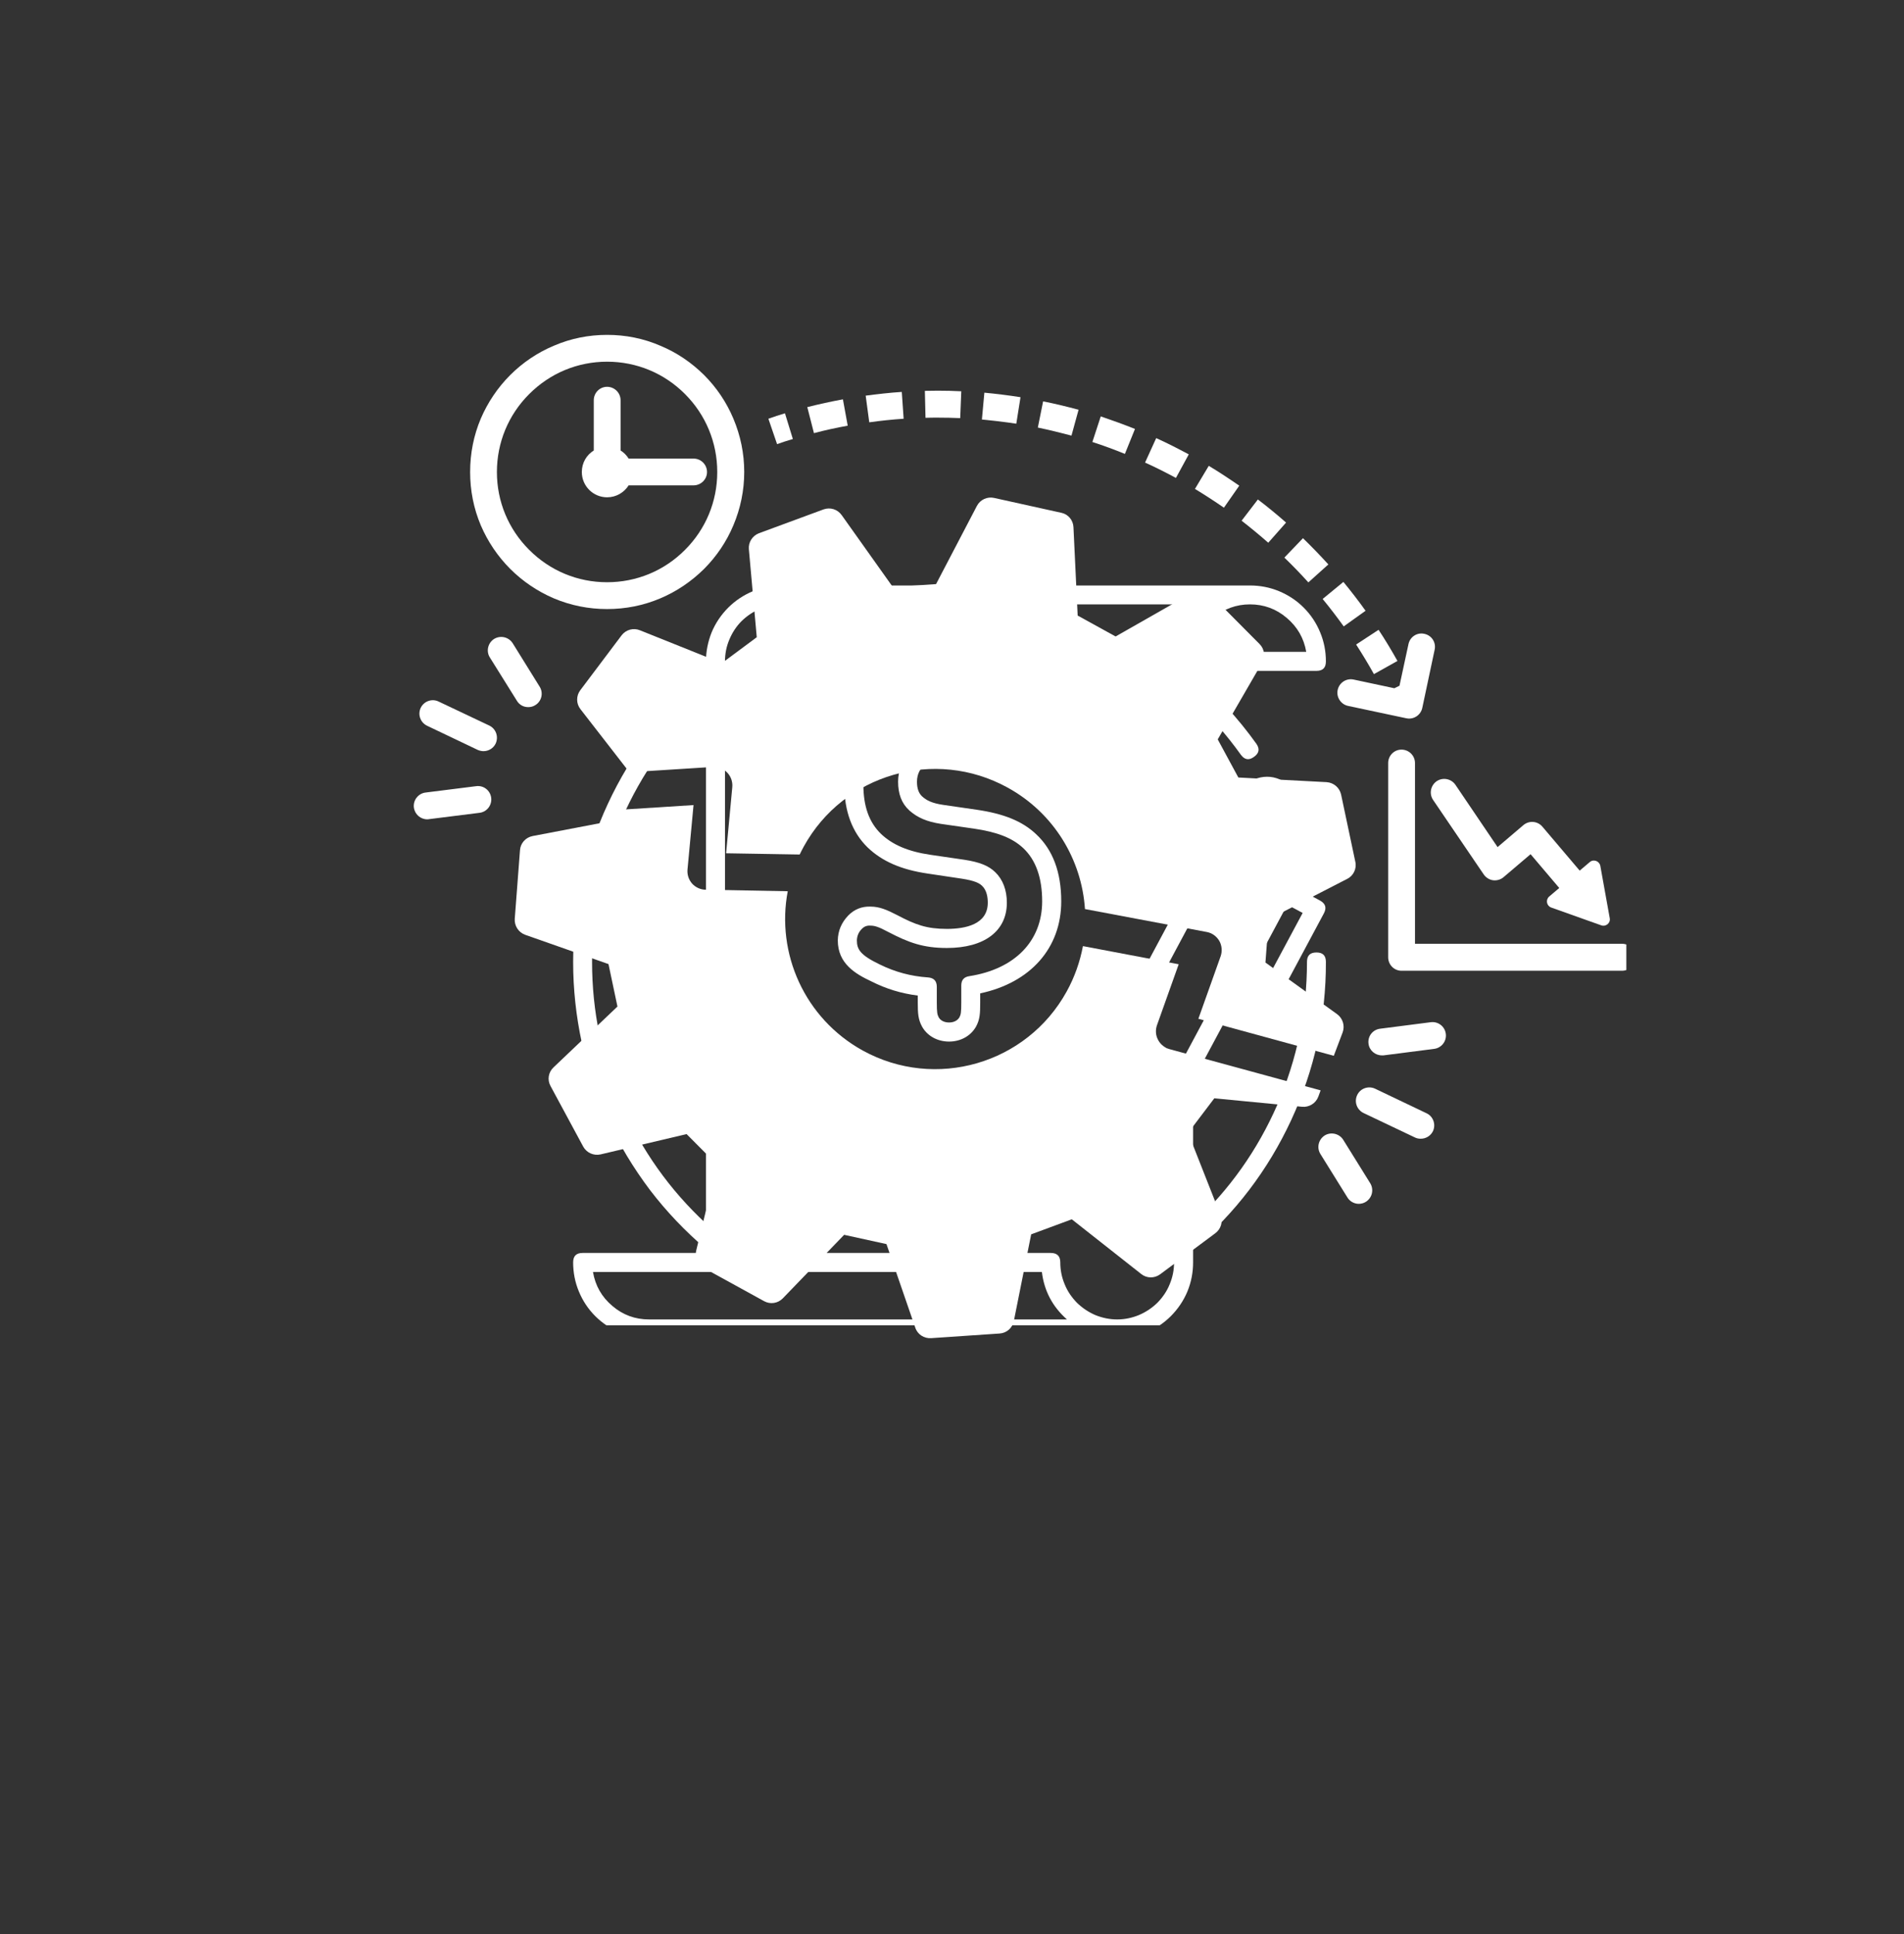
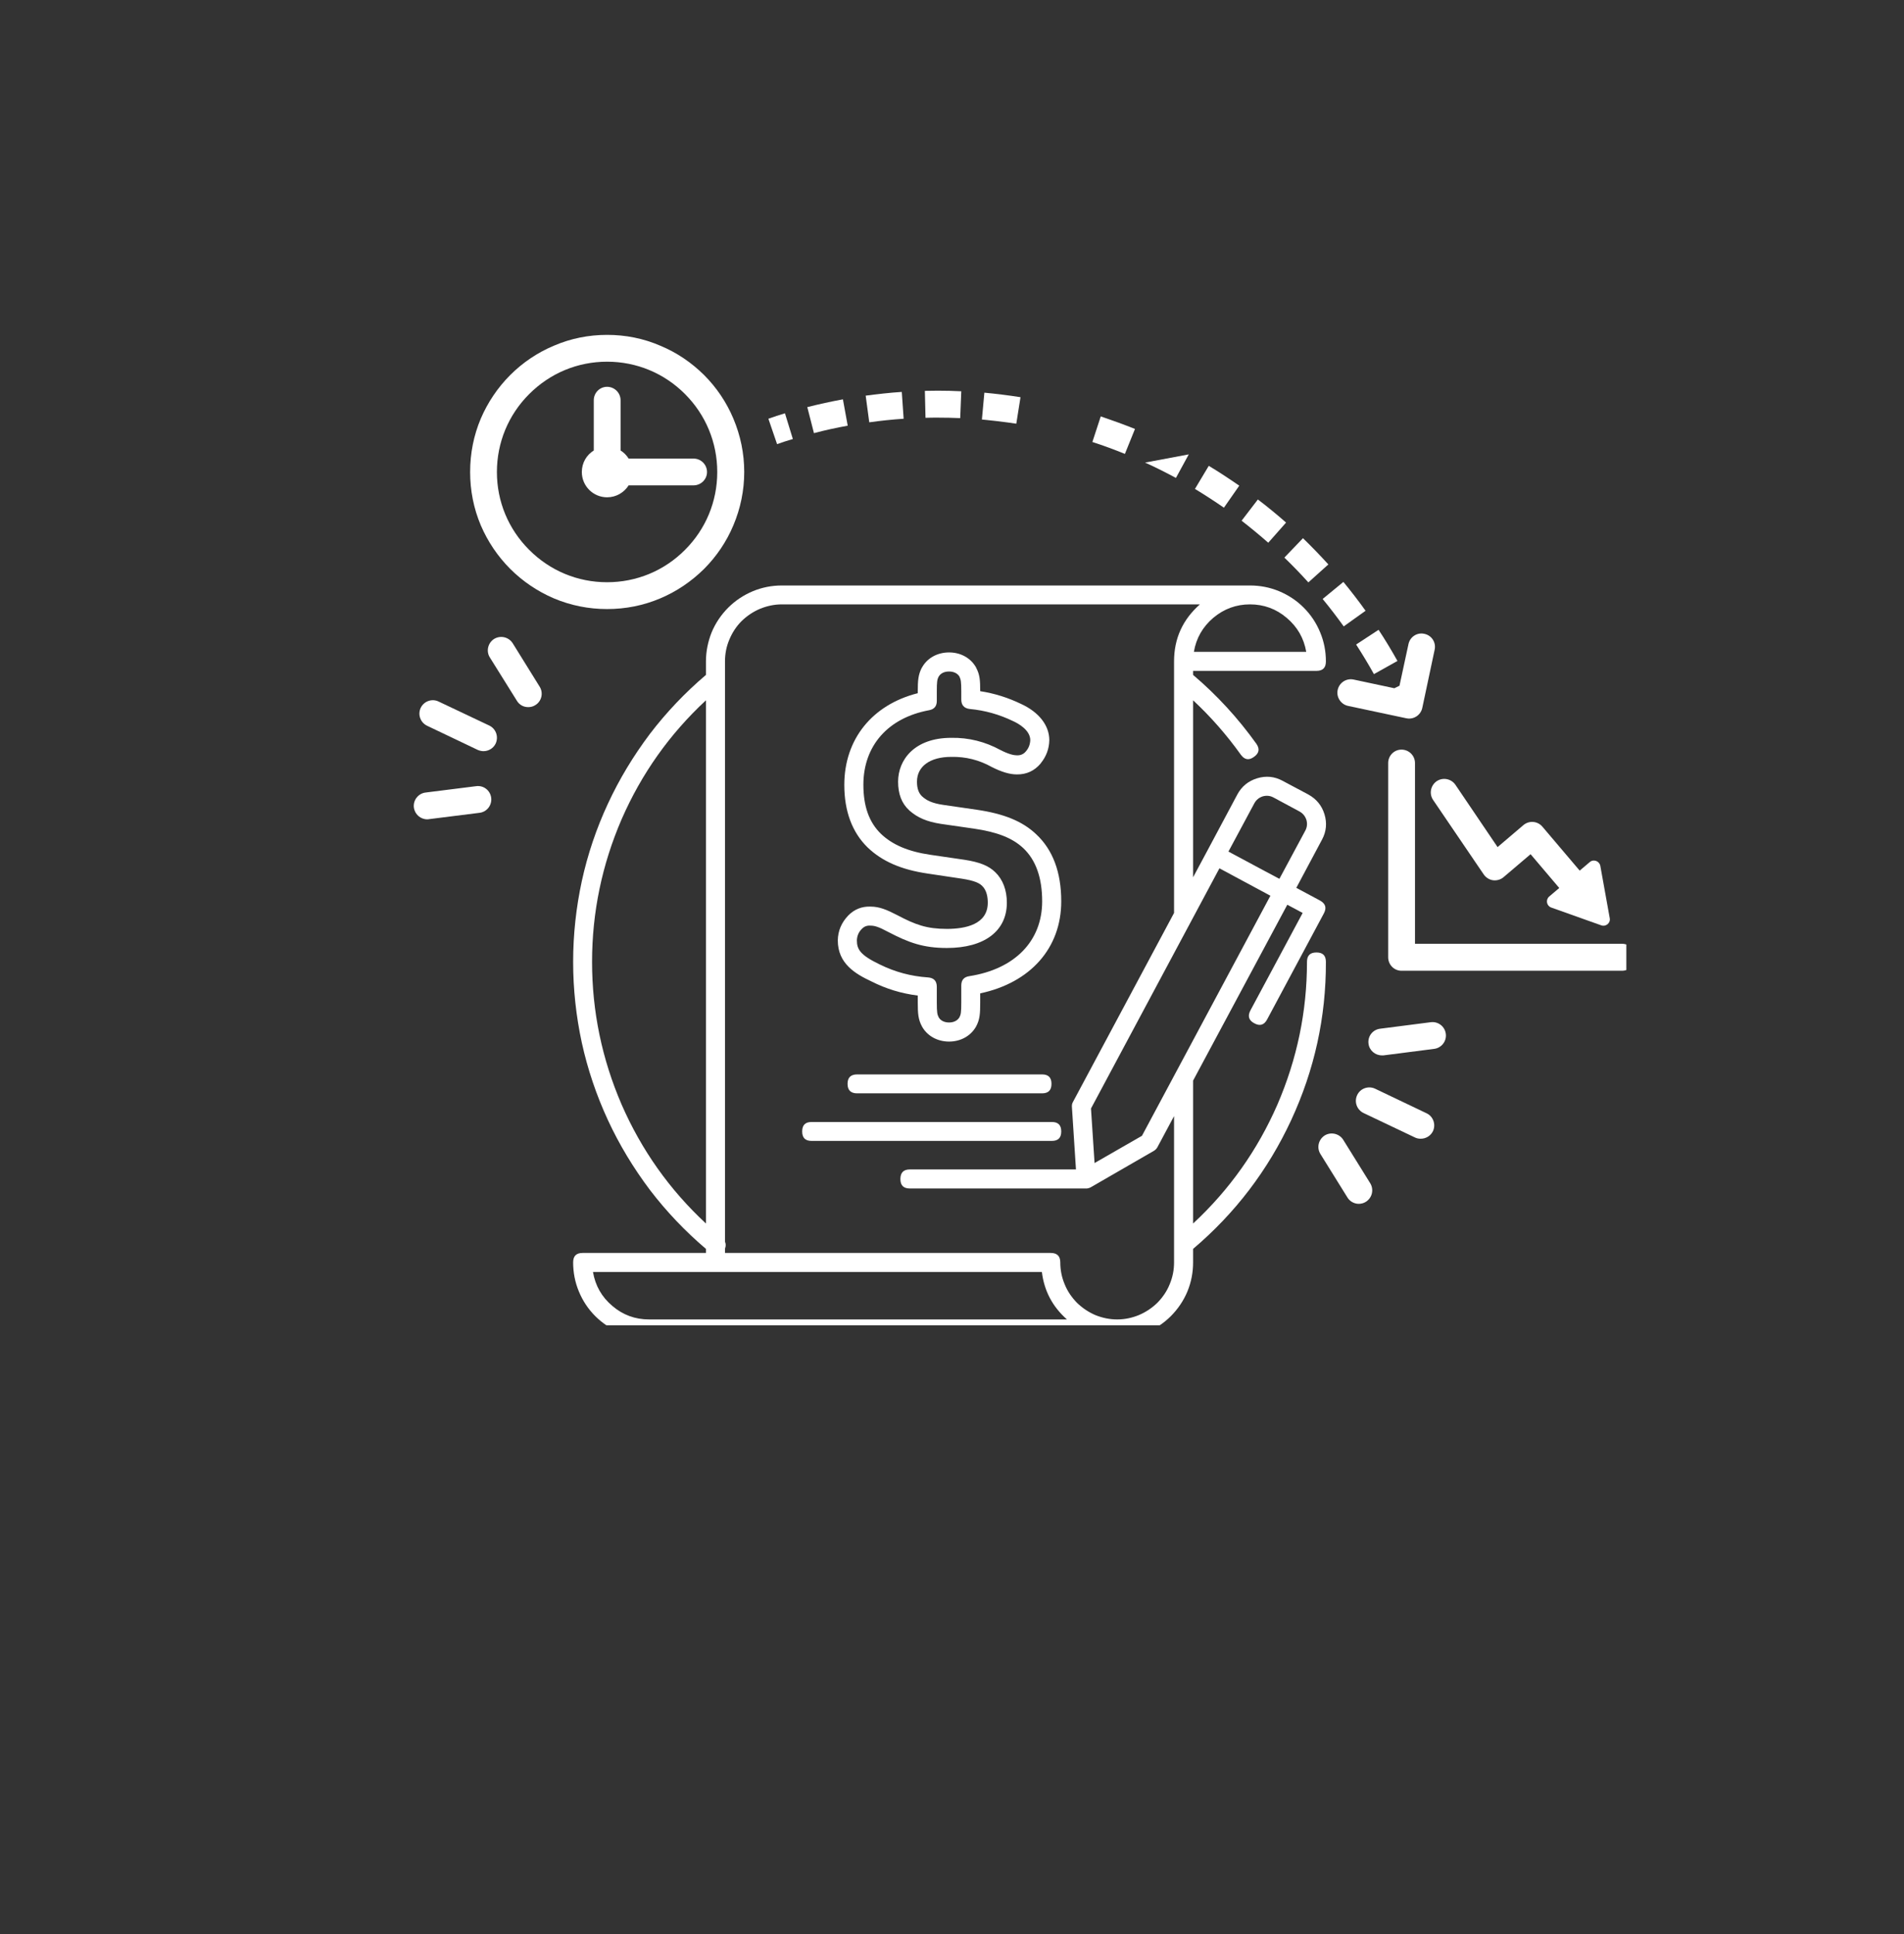
<svg xmlns="http://www.w3.org/2000/svg" width="64" zoomAndPan="magnify" viewBox="0 0 48 48.75" height="65" preserveAspectRatio="xMidYMid meet" version="1.2">
  <rect x="0" y="0" width="48" height="48.75" fill="#333333" stroke="none" />
  <defs>
    <clipPath id="24e5cb5b97">
      <path d="M 14.449 14.75 L 33.848 14.75 L 33.848 33.406 L 14.449 33.406 Z M 14.449 14.75 " />
    </clipPath>
    <clipPath id="54fa52b3c3">
-       <path d="M 12 20 L 34 20 L 34 33.812 L 12 33.812 Z M 12 20 " />
-     </clipPath>
+       </clipPath>
    <clipPath id="16faddd6af">
      <path d="M 10.406 17 L 13 17 L 13 19 L 10.406 19 Z M 10.406 17 " />
    </clipPath>
    <clipPath id="69c9dc8b6e">
      <path d="M 10.406 19 L 13 19 L 13 21 L 10.406 21 Z M 10.406 19 " />
    </clipPath>
    <clipPath id="d6c6004753">
      <path d="M 11 8.441 L 19 8.441 L 19 16 L 11 16 Z M 11 8.441 " />
    </clipPath>
    <clipPath id="994ca8d390">
      <path d="M 34 18 L 41 18 L 41 25 L 34 25 Z M 34 18 " />
    </clipPath>
  </defs>
  <g id="85d09a65ef">
    <g clip-rule="nonzero" clip-path="url(#24e5cb5b97)">
      <path style=" stroke:none;fill-rule:nonzero;fill:#ffffff;fill-opacity:1;" d="M 33.188 24.008 C 33.027 24.008 32.949 24.086 32.949 24.246 C 32.949 25.496 32.699 26.695 32.203 27.844 C 31.703 28.988 30.996 29.988 30.078 30.84 L 30.078 27.238 L 32.453 22.805 L 32.84 23.012 L 31.523 25.469 C 31.449 25.609 31.48 25.719 31.621 25.793 C 31.762 25.871 31.871 25.836 31.945 25.695 L 33.375 23.023 C 33.449 22.883 33.418 22.777 33.277 22.699 L 32.68 22.379 L 33.328 21.164 C 33.438 20.961 33.457 20.746 33.391 20.527 C 33.324 20.305 33.188 20.141 32.984 20.027 L 32.332 19.68 C 32.129 19.57 31.914 19.551 31.695 19.617 C 31.473 19.684 31.305 19.82 31.195 20.023 L 30.434 21.449 L 30.078 22.113 L 30.078 17.652 C 30.527 18.07 30.926 18.527 31.281 19.023 C 31.375 19.152 31.484 19.172 31.613 19.078 C 31.746 18.984 31.762 18.875 31.672 18.746 C 31.211 18.102 30.68 17.523 30.078 17.012 L 30.078 16.91 L 33.188 16.91 C 33.348 16.91 33.426 16.832 33.426 16.672 C 33.426 16.418 33.379 16.172 33.281 15.938 C 33.184 15.703 33.047 15.496 32.867 15.316 C 32.688 15.137 32.48 15 32.246 14.902 C 32.012 14.805 31.766 14.758 31.512 14.758 L 19.711 14.758 C 19.457 14.758 19.215 14.805 18.98 14.902 C 18.746 15 18.539 15.137 18.359 15.316 C 18.18 15.496 18.039 15.703 17.941 15.938 C 17.848 16.172 17.797 16.418 17.797 16.672 L 17.797 17.012 C 17.273 17.457 16.801 17.953 16.383 18.5 C 15.969 19.051 15.613 19.637 15.324 20.262 C 15.035 20.883 14.816 21.531 14.668 22.207 C 14.523 22.879 14.449 23.559 14.449 24.246 C 14.449 24.934 14.523 25.613 14.668 26.285 C 14.816 26.957 15.035 27.605 15.324 28.23 C 15.613 28.855 15.969 29.441 16.383 29.992 C 16.801 30.539 17.273 31.035 17.797 31.48 L 17.797 31.582 L 14.688 31.582 C 14.527 31.582 14.449 31.66 14.449 31.82 C 14.449 32.074 14.496 32.32 14.594 32.555 C 14.691 32.789 14.828 32.996 15.008 33.176 C 15.188 33.355 15.395 33.492 15.629 33.59 C 15.863 33.688 16.109 33.734 16.363 33.734 L 28.164 33.734 C 28.418 33.734 28.66 33.688 28.895 33.59 C 29.129 33.492 29.336 33.355 29.516 33.176 C 29.695 32.996 29.836 32.789 29.934 32.555 C 30.031 32.32 30.078 32.074 30.078 31.82 L 30.078 31.48 C 31.141 30.578 31.965 29.496 32.551 28.234 C 33.137 26.969 33.43 25.641 33.426 24.246 C 33.426 24.086 33.348 24.008 33.188 24.008 Z M 28.789 28.629 L 27.594 29.316 L 27.504 27.941 L 30.742 21.887 L 32.027 22.578 Z M 31.621 20.25 C 31.668 20.164 31.738 20.105 31.832 20.074 C 31.926 20.047 32.02 20.055 32.105 20.102 L 32.758 20.453 C 32.844 20.5 32.902 20.57 32.934 20.664 C 32.961 20.758 32.953 20.852 32.906 20.938 L 32.254 22.152 L 31.887 21.957 L 30.969 21.465 Z M 32.93 16.43 L 30.098 16.43 C 30.156 16.086 30.32 15.801 30.586 15.574 C 30.855 15.348 31.164 15.234 31.512 15.234 C 31.863 15.234 32.172 15.348 32.438 15.574 C 32.707 15.801 32.871 16.086 32.93 16.43 Z M 14.926 24.246 C 14.926 22.996 15.176 21.797 15.672 20.648 C 16.172 19.504 16.879 18.504 17.797 17.652 L 17.797 30.84 C 16.879 29.988 16.172 28.988 15.672 27.844 C 15.176 26.695 14.926 25.496 14.926 24.246 Z M 16.363 33.258 C 16.012 33.258 15.703 33.145 15.438 32.918 C 15.168 32.691 15.008 32.406 14.949 32.062 L 26.266 32.062 C 26.324 32.539 26.535 32.938 26.898 33.258 Z M 28.164 33.258 C 27.973 33.258 27.789 33.219 27.613 33.148 C 27.441 33.074 27.285 32.969 27.148 32.836 C 27.016 32.699 26.91 32.547 26.84 32.371 C 26.766 32.195 26.73 32.012 26.73 31.82 C 26.73 31.66 26.648 31.582 26.488 31.582 L 18.277 31.582 L 18.277 31.473 C 18.301 31.414 18.301 31.355 18.277 31.297 L 18.277 16.672 C 18.277 16.48 18.312 16.297 18.387 16.121 C 18.461 15.945 18.562 15.789 18.695 15.656 C 18.832 15.523 18.988 15.418 19.164 15.344 C 19.34 15.273 19.52 15.234 19.711 15.234 L 30.25 15.234 C 29.816 15.617 29.598 16.094 29.598 16.672 L 29.598 23.004 C 29.598 23.008 29.598 23.008 29.598 23.012 L 27.051 27.773 C 27.027 27.812 27.02 27.855 27.023 27.902 L 27.125 29.477 L 22.938 29.477 C 22.777 29.477 22.699 29.559 22.699 29.719 C 22.699 29.879 22.777 29.957 22.938 29.957 L 27.379 29.957 C 27.391 29.957 27.398 29.957 27.41 29.957 C 27.41 29.957 27.414 29.953 27.414 29.953 C 27.422 29.953 27.43 29.953 27.438 29.949 C 27.441 29.949 27.441 29.949 27.445 29.949 C 27.453 29.945 27.461 29.941 27.469 29.941 L 27.473 29.938 C 27.48 29.938 27.488 29.93 27.496 29.926 C 27.5 29.926 27.5 29.926 27.5 29.926 L 29.09 29.008 C 29.129 28.984 29.16 28.953 29.18 28.914 L 29.598 28.133 L 29.598 31.82 C 29.598 32.012 29.562 32.195 29.488 32.371 C 29.418 32.547 29.312 32.699 29.18 32.836 C 29.043 32.969 28.887 33.074 28.711 33.148 C 28.539 33.219 28.355 33.258 28.164 33.258 Z M 28.164 33.258 " />
    </g>
    <path style=" stroke:none;fill-rule:nonzero;fill:#ffffff;fill-opacity:1;" d="M 20.461 28.758 L 26.516 28.758 C 26.676 28.758 26.754 28.68 26.754 28.52 C 26.754 28.359 26.676 28.281 26.516 28.281 L 20.461 28.281 C 20.301 28.281 20.223 28.359 20.223 28.52 C 20.223 28.68 20.301 28.758 20.461 28.758 Z M 20.461 28.758 " />
-     <path style=" stroke:none;fill-rule:nonzero;fill:#ffffff;fill-opacity:1;" d="M 21.918 29.477 L 20.461 29.477 C 20.301 29.477 20.223 29.559 20.223 29.719 C 20.223 29.879 20.301 29.957 20.461 29.957 L 21.918 29.957 C 22.078 29.957 22.16 29.879 22.16 29.719 C 22.16 29.559 22.078 29.477 21.918 29.477 Z M 21.918 29.477 " />
    <path style=" stroke:none;fill-rule:nonzero;fill:#ffffff;fill-opacity:1;" d="M 21.609 27.082 C 21.449 27.082 21.367 27.16 21.367 27.32 C 21.367 27.48 21.449 27.559 21.609 27.559 L 26.27 27.559 C 26.43 27.559 26.508 27.48 26.508 27.32 C 26.508 27.16 26.43 27.082 26.27 27.082 Z M 21.609 27.082 " />
    <path style=" stroke:none;fill-rule:nonzero;fill:#ffffff;fill-opacity:1;" d="M 23.871 23.414 C 23.363 23.414 23.078 23.309 22.625 23.07 C 22.355 22.93 22.168 22.852 21.945 22.852 C 21.723 22.844 21.535 22.922 21.383 23.078 C 21.215 23.254 21.125 23.461 21.121 23.703 C 21.121 24.289 21.562 24.547 21.969 24.738 C 22.34 24.926 22.727 25.043 23.137 25.094 L 23.137 25.27 C 23.137 25.547 23.148 25.695 23.242 25.871 C 23.371 26.109 23.629 26.254 23.926 26.254 C 24.223 26.254 24.477 26.109 24.609 25.871 C 24.703 25.695 24.711 25.547 24.711 25.27 L 24.711 25.039 C 25.977 24.77 26.754 23.898 26.754 22.719 C 26.754 21.988 26.543 21.422 26.125 21.031 C 25.781 20.703 25.316 20.512 24.621 20.41 L 23.785 20.289 C 23.488 20.246 23.355 20.172 23.246 20.074 C 23.16 19.992 23.117 19.875 23.117 19.703 C 23.117 19.316 23.449 19.078 23.98 19.078 C 24.344 19.07 24.684 19.156 25 19.332 C 25.246 19.457 25.453 19.52 25.633 19.52 C 25.875 19.523 26.074 19.434 26.234 19.246 C 26.234 19.246 26.238 19.242 26.238 19.238 C 26.375 19.07 26.449 18.875 26.453 18.656 C 26.453 18.285 26.191 17.949 25.738 17.742 C 25.414 17.586 25.07 17.477 24.711 17.422 C 24.711 17.152 24.703 17.008 24.609 16.832 C 24.609 16.832 24.609 16.828 24.609 16.828 C 24.477 16.59 24.223 16.445 23.926 16.445 C 23.629 16.445 23.371 16.59 23.242 16.828 C 23.242 16.828 23.242 16.832 23.238 16.832 C 23.148 17.008 23.137 17.156 23.137 17.43 L 23.137 17.473 C 21.992 17.762 21.285 18.629 21.285 19.785 C 21.285 20.449 21.484 20.98 21.871 21.359 C 22.238 21.711 22.719 21.922 23.391 22.02 L 24.246 22.148 C 24.582 22.199 24.695 22.266 24.758 22.328 C 24.879 22.441 24.902 22.625 24.902 22.754 C 24.902 23.301 24.34 23.414 23.871 23.414 Z M 25.09 21.984 C 24.922 21.82 24.691 21.73 24.316 21.672 L 23.461 21.547 C 22.895 21.465 22.496 21.293 22.207 21.016 C 21.91 20.727 21.766 20.324 21.766 19.781 C 21.766 18.797 22.387 18.094 23.422 17.902 C 23.551 17.879 23.617 17.801 23.617 17.668 L 23.617 17.43 C 23.617 17.184 23.625 17.129 23.664 17.055 C 23.711 16.973 23.805 16.926 23.926 16.926 C 24.043 16.926 24.141 16.973 24.188 17.055 C 24.223 17.129 24.234 17.184 24.234 17.43 L 24.234 17.633 C 24.234 17.773 24.305 17.855 24.449 17.871 C 24.828 17.906 25.191 18.008 25.539 18.176 C 25.668 18.234 25.973 18.402 25.973 18.656 C 25.969 18.762 25.934 18.855 25.867 18.934 C 25.809 19.008 25.73 19.043 25.633 19.039 C 25.566 19.039 25.438 19.016 25.223 18.906 C 24.836 18.695 24.422 18.59 23.98 18.598 C 23.055 18.598 22.641 19.152 22.641 19.703 C 22.641 20.012 22.73 20.25 22.922 20.426 L 22.926 20.43 C 23.129 20.609 23.363 20.711 23.715 20.766 L 24.555 20.887 C 25.145 20.973 25.527 21.125 25.797 21.379 C 26.113 21.676 26.273 22.125 26.273 22.719 C 26.273 23.719 25.586 24.426 24.438 24.605 C 24.301 24.625 24.234 24.703 24.234 24.84 L 24.234 25.27 C 24.234 25.52 24.223 25.574 24.188 25.641 C 24.141 25.723 24.047 25.773 23.926 25.773 C 23.805 25.773 23.707 25.723 23.664 25.641 C 23.629 25.574 23.617 25.52 23.617 25.27 L 23.617 24.875 C 23.617 24.727 23.543 24.648 23.395 24.637 C 22.969 24.609 22.562 24.5 22.176 24.309 C 21.688 24.074 21.602 23.93 21.602 23.703 C 21.605 23.594 21.645 23.496 21.723 23.418 C 21.781 23.355 21.855 23.324 21.945 23.332 C 22.043 23.332 22.141 23.355 22.402 23.496 C 22.906 23.758 23.27 23.895 23.871 23.895 C 24.816 23.895 25.383 23.469 25.383 22.754 C 25.383 22.434 25.281 22.168 25.09 21.984 Z M 25.09 21.984 " />
-     <path style=" stroke:none;fill-rule:nonzero;fill:#ffffff;fill-opacity:1;" d="M 19.078 16.062 L 18.199 16.715 L 16.133 15.887 C 15.969 15.82 15.781 15.871 15.672 16.012 L 14.629 17.398 C 14.523 17.539 14.523 17.734 14.633 17.875 L 15.867 19.465 L 17.969 19.332 C 18.105 19.324 18.238 19.375 18.332 19.473 C 18.426 19.57 18.473 19.703 18.461 19.84 L 18.305 21.508 L 20.16 21.539 C 20.191 21.473 20.227 21.406 20.262 21.34 C 21.27 19.508 23.57 18.844 25.402 19.852 C 26.574 20.496 27.27 21.672 27.352 22.914 L 30.422 23.492 C 30.555 23.516 30.668 23.598 30.738 23.715 C 30.805 23.832 30.816 23.977 30.773 24.102 L 30.211 25.68 L 33.625 26.613 L 33.848 26.023 C 33.91 25.855 33.852 25.668 33.707 25.562 L 31.902 24.262 L 31.984 23.172 L 33.965 22.152 C 34.121 22.074 34.207 21.895 34.168 21.723 L 33.809 20.027 C 33.77 19.852 33.621 19.727 33.445 19.715 L 31.219 19.598 L 30.699 18.637 L 31.816 16.707 C 31.906 16.555 31.879 16.359 31.754 16.234 L 30.531 15.004 C 30.406 14.879 30.215 14.852 30.059 14.941 L 28.125 16.043 L 27.168 15.516 L 27.062 13.289 C 27.055 13.113 26.93 12.961 26.758 12.926 L 25.062 12.551 C 24.891 12.512 24.711 12.594 24.629 12.75 L 23.598 14.723 L 22.508 14.797 L 21.219 12.984 C 21.113 12.836 20.93 12.781 20.762 12.84 L 19.133 13.441 C 18.969 13.504 18.863 13.668 18.879 13.844 Z M 19.078 16.062 " />
    <g clip-rule="nonzero" clip-path="url(#54fa52b3c3)">
      <path style=" stroke:none;fill-rule:nonzero;fill:#ffffff;fill-opacity:1;" d="M 29.484 26.445 C 29.457 26.438 29.43 26.426 29.406 26.418 C 29.316 26.371 29.242 26.301 29.195 26.211 C 29.133 26.098 29.125 25.961 29.168 25.84 L 29.715 24.305 L 27.301 23.848 C 27.227 24.238 27.094 24.625 26.891 24.992 C 25.883 26.82 23.582 27.488 21.75 26.48 C 20.281 25.668 19.562 24.027 19.859 22.465 L 17.789 22.426 C 17.66 22.426 17.535 22.367 17.449 22.273 C 17.363 22.176 17.32 22.047 17.332 21.918 L 17.484 20.293 L 15.707 20.406 L 15.613 20.656 L 13.426 21.074 C 13.25 21.109 13.121 21.254 13.109 21.43 L 12.977 23.16 C 12.965 23.336 13.07 23.5 13.238 23.562 L 15.34 24.301 L 15.566 25.371 L 13.953 26.906 C 13.824 27.027 13.793 27.219 13.879 27.375 L 14.703 28.902 C 14.789 29.059 14.969 29.137 15.141 29.098 L 17.309 28.586 L 18.078 29.359 L 17.551 31.523 C 17.508 31.695 17.586 31.875 17.742 31.961 L 19.262 32.797 C 19.418 32.883 19.609 32.855 19.734 32.727 L 21.281 31.125 L 22.348 31.359 L 23.074 33.465 C 23.129 33.633 23.293 33.742 23.473 33.73 L 25.199 33.613 C 25.379 33.602 25.523 33.473 25.559 33.297 L 25.996 31.113 L 27.02 30.734 L 28.77 32.113 C 28.906 32.223 29.102 32.227 29.246 32.121 L 30.637 31.086 C 30.781 30.98 30.836 30.793 30.77 30.629 L 29.953 28.555 L 30.613 27.684 L 32.828 27.898 C 33.004 27.914 33.172 27.809 33.234 27.645 L 33.293 27.484 Z M 29.484 26.445 " />
    </g>
    <g clip-rule="nonzero" clip-path="url(#16faddd6af)">
      <path style=" stroke:none;fill-rule:nonzero;fill:#ffffff;fill-opacity:1;" d="M 12.336 18.289 L 11.059 17.684 C 10.891 17.602 10.688 17.672 10.605 17.844 C 10.527 18.012 10.598 18.211 10.766 18.293 L 12.043 18.902 C 12.09 18.922 12.141 18.934 12.188 18.934 C 12.316 18.934 12.438 18.863 12.496 18.742 C 12.574 18.57 12.504 18.371 12.336 18.289 Z M 12.336 18.289 " />
    </g>
    <path style=" stroke:none;fill-rule:nonzero;fill:#ffffff;fill-opacity:1;" d="M 12.457 16.105 C 12.301 16.203 12.25 16.414 12.348 16.57 L 13.031 17.664 C 13.094 17.77 13.203 17.824 13.316 17.824 C 13.379 17.824 13.441 17.809 13.496 17.773 C 13.656 17.676 13.703 17.465 13.605 17.309 L 12.926 16.215 C 12.824 16.055 12.617 16.008 12.457 16.105 Z M 12.457 16.105 " />
    <g clip-rule="nonzero" clip-path="url(#69c9dc8b6e)">
      <path style=" stroke:none;fill-rule:nonzero;fill:#ffffff;fill-opacity:1;" d="M 12.008 19.816 L 10.727 19.977 C 10.543 20 10.41 20.172 10.434 20.355 C 10.457 20.527 10.602 20.652 10.77 20.652 C 10.785 20.652 10.797 20.652 10.812 20.648 L 12.09 20.488 C 12.277 20.465 12.406 20.293 12.383 20.109 C 12.359 19.922 12.191 19.793 12.008 19.816 Z M 12.008 19.816 " />
    </g>
    <path style=" stroke:none;fill-rule:nonzero;fill:#ffffff;fill-opacity:1;" d="M 35.965 28.062 L 34.664 27.441 C 34.496 27.363 34.293 27.434 34.215 27.602 C 34.133 27.773 34.207 27.973 34.375 28.055 L 35.672 28.672 C 35.719 28.695 35.77 28.703 35.816 28.703 C 35.945 28.703 36.066 28.633 36.125 28.512 C 36.203 28.344 36.133 28.141 35.965 28.062 Z M 35.965 28.062 " />
    <path style=" stroke:none;fill-rule:nonzero;fill:#ffffff;fill-opacity:1;" d="M 36.07 25.766 L 34.793 25.93 C 34.605 25.953 34.477 26.121 34.5 26.305 C 34.52 26.477 34.668 26.602 34.836 26.602 C 34.848 26.602 34.863 26.602 34.879 26.602 L 36.156 26.438 C 36.34 26.414 36.473 26.246 36.449 26.059 C 36.426 25.875 36.258 25.742 36.07 25.766 Z M 36.07 25.766 " />
    <path style=" stroke:none;fill-rule:nonzero;fill:#ffffff;fill-opacity:1;" d="M 33.863 28.73 C 33.766 28.574 33.555 28.523 33.395 28.621 C 33.238 28.723 33.188 28.93 33.289 29.09 L 33.969 30.184 C 34.031 30.285 34.141 30.344 34.254 30.344 C 34.316 30.344 34.379 30.328 34.434 30.293 C 34.594 30.191 34.641 29.984 34.543 29.824 Z M 33.863 28.73 " />
    <path style=" stroke:none;fill-rule:nonzero;fill:#ffffff;fill-opacity:1;" d="M 15.305 12.535 C 15.535 12.535 15.734 12.414 15.848 12.234 L 17.484 12.234 C 17.672 12.234 17.824 12.082 17.824 11.898 C 17.824 11.711 17.672 11.559 17.484 11.559 L 15.848 11.559 C 15.797 11.477 15.727 11.406 15.645 11.355 L 15.645 10.09 C 15.645 9.902 15.492 9.75 15.305 9.75 C 15.117 9.75 14.969 9.902 14.969 10.09 L 14.969 11.355 C 14.785 11.469 14.668 11.668 14.668 11.898 C 14.668 12.25 14.953 12.535 15.305 12.535 Z M 15.305 12.535 " />
    <g clip-rule="nonzero" clip-path="url(#d6c6004753)">
      <path style=" stroke:none;fill-rule:nonzero;fill:#ffffff;fill-opacity:1;" d="M 12.863 14.34 C 13.18 14.656 13.551 14.906 13.961 15.082 C 14.387 15.262 14.84 15.352 15.305 15.352 C 15.773 15.352 16.223 15.262 16.648 15.082 C 17.062 14.906 17.43 14.656 17.75 14.34 C 18.066 14.023 18.316 13.652 18.488 13.242 C 18.668 12.816 18.762 12.363 18.762 11.898 C 18.762 11.43 18.668 10.977 18.488 10.551 C 18.316 10.141 18.066 9.77 17.75 9.453 C 17.43 9.137 17.062 8.887 16.648 8.715 C 16.223 8.531 15.773 8.441 15.305 8.441 C 14.84 8.441 14.387 8.531 13.961 8.715 C 13.551 8.887 13.18 9.137 12.863 9.453 C 12.547 9.77 12.297 10.141 12.121 10.551 C 11.941 10.977 11.852 11.43 11.852 11.898 C 11.852 12.363 11.941 12.816 12.121 13.242 C 12.297 13.652 12.547 14.023 12.863 14.34 Z M 13.34 9.934 C 13.867 9.406 14.562 9.117 15.305 9.117 C 16.047 9.117 16.746 9.406 17.27 9.934 C 17.793 10.457 18.082 11.156 18.082 11.898 C 18.082 12.641 17.793 13.336 17.27 13.859 C 16.746 14.387 16.047 14.676 15.305 14.676 C 14.562 14.676 13.867 14.387 13.34 13.859 C 12.816 13.336 12.527 12.641 12.527 11.898 C 12.527 11.156 12.816 10.457 13.34 9.934 Z M 13.34 9.934 " />
    </g>
    <g clip-rule="nonzero" clip-path="url(#994ca8d390)">
      <path style=" stroke:none;fill-rule:nonzero;fill:#ffffff;fill-opacity:1;" d="M 40.891 23.789 L 35.672 23.789 L 35.672 19.234 C 35.672 19.047 35.52 18.895 35.332 18.895 C 35.145 18.895 34.996 19.047 34.996 19.234 L 34.996 24.129 C 34.996 24.316 35.145 24.469 35.332 24.469 L 40.891 24.469 C 41.078 24.469 41.227 24.316 41.227 24.129 C 41.227 23.941 41.078 23.789 40.891 23.789 Z M 40.891 23.789 " />
    </g>
    <path style=" stroke:none;fill-rule:nonzero;fill:#ffffff;fill-opacity:1;" d="M 36.129 20.164 L 37.406 22.043 C 37.461 22.121 37.547 22.176 37.641 22.188 C 37.738 22.199 37.832 22.172 37.906 22.109 L 38.586 21.531 L 39.309 22.383 L 39.055 22.598 C 38.961 22.68 38.988 22.832 39.105 22.875 L 40.367 23.324 C 40.484 23.367 40.605 23.266 40.582 23.145 L 40.344 21.824 C 40.32 21.703 40.172 21.648 40.078 21.73 L 39.824 21.945 L 38.883 20.836 C 38.762 20.695 38.551 20.676 38.406 20.797 L 37.754 21.352 L 36.691 19.781 C 36.586 19.629 36.375 19.586 36.219 19.691 C 36.066 19.797 36.023 20.008 36.129 20.164 Z M 36.129 20.164 " />
    <path style=" stroke:none;fill-rule:nonzero;fill:#ffffff;fill-opacity:1;" d="M 19.988 11.066 L 19.789 10.418 C 19.648 10.461 19.508 10.504 19.371 10.555 L 19.59 11.195 C 19.719 11.148 19.855 11.105 19.988 11.066 Z M 19.988 11.066 " />
    <path style=" stroke:none;fill-rule:nonzero;fill:#ffffff;fill-opacity:1;" d="M 32.984 14.68 L 33.488 14.227 C 33.281 14 33.066 13.777 32.848 13.566 L 32.379 14.055 C 32.586 14.254 32.789 14.465 32.984 14.68 Z M 32.984 14.68 " />
    <path style=" stroke:none;fill-rule:nonzero;fill:#ffffff;fill-opacity:1;" d="M 32.422 13.172 C 32.191 12.969 31.953 12.773 31.711 12.59 L 31.301 13.125 C 31.527 13.301 31.754 13.488 31.973 13.68 Z M 32.422 13.172 " />
    <path style=" stroke:none;fill-rule:nonzero;fill:#ffffff;fill-opacity:1;" d="M 31.242 12.242 C 30.992 12.07 30.734 11.898 30.473 11.742 L 30.125 12.324 C 30.371 12.473 30.617 12.633 30.855 12.797 Z M 31.242 12.242 " />
-     <path style=" stroke:none;fill-rule:nonzero;fill:#ffffff;fill-opacity:1;" d="M 29.969 11.453 C 29.699 11.309 29.426 11.168 29.148 11.043 L 28.867 11.66 C 29.129 11.777 29.391 11.91 29.645 12.047 Z M 29.969 11.453 " />
+     <path style=" stroke:none;fill-rule:nonzero;fill:#ffffff;fill-opacity:1;" d="M 29.969 11.453 L 28.867 11.66 C 29.129 11.777 29.391 11.91 29.645 12.047 Z M 29.969 11.453 " />
    <path style=" stroke:none;fill-rule:nonzero;fill:#ffffff;fill-opacity:1;" d="M 33.875 15.789 L 34.426 15.395 C 34.25 15.148 34.059 14.902 33.867 14.668 L 33.344 15.098 C 33.527 15.32 33.707 15.555 33.875 15.789 Z M 33.875 15.789 " />
    <path style=" stroke:none;fill-rule:nonzero;fill:#ffffff;fill-opacity:1;" d="M 34.637 16.992 L 35.23 16.66 C 35.082 16.395 34.922 16.129 34.754 15.875 L 34.188 16.246 C 34.344 16.488 34.496 16.738 34.637 16.992 Z M 34.637 16.992 " />
    <path style=" stroke:none;fill-rule:nonzero;fill:#ffffff;fill-opacity:1;" d="M 23.641 10.527 C 23.828 10.527 24.02 10.531 24.207 10.539 L 24.234 9.863 C 24.039 9.852 23.84 9.848 23.641 9.848 C 23.535 9.848 23.426 9.852 23.316 9.852 L 23.332 10.531 C 23.434 10.527 23.539 10.527 23.641 10.527 Z M 23.641 10.527 " />
    <path style=" stroke:none;fill-rule:nonzero;fill:#ffffff;fill-opacity:1;" d="M 22.781 10.555 L 22.734 9.879 C 22.43 9.898 22.125 9.934 21.824 9.973 L 21.914 10.645 C 22.199 10.605 22.492 10.574 22.781 10.555 Z M 22.781 10.555 " />
    <path style=" stroke:none;fill-rule:nonzero;fill:#ffffff;fill-opacity:1;" d="M 21.371 10.73 L 21.25 10.066 C 20.949 10.121 20.645 10.188 20.352 10.262 L 20.52 10.918 C 20.797 10.844 21.086 10.781 21.371 10.73 Z M 21.371 10.73 " />
-     <path style=" stroke:none;fill-rule:nonzero;fill:#ffffff;fill-opacity:1;" d="M 27.191 10.328 C 26.898 10.25 26.598 10.176 26.297 10.117 L 26.164 10.777 C 26.445 10.836 26.73 10.906 27.012 10.98 Z M 27.191 10.328 " />
    <path style=" stroke:none;fill-rule:nonzero;fill:#ffffff;fill-opacity:1;" d="M 25.727 10.012 C 25.426 9.965 25.117 9.926 24.816 9.898 L 24.754 10.574 C 25.043 10.602 25.336 10.637 25.621 10.68 Z M 25.727 10.012 " />
    <path style=" stroke:none;fill-rule:nonzero;fill:#ffffff;fill-opacity:1;" d="M 28.613 10.812 C 28.328 10.699 28.039 10.594 27.75 10.496 L 27.539 11.141 C 27.816 11.23 28.09 11.332 28.359 11.441 Z M 28.613 10.812 " />
    <path style=" stroke:none;fill-rule:nonzero;fill:#ffffff;fill-opacity:1;" d="M 34.125 17.129 C 33.941 17.09 33.762 17.207 33.723 17.391 C 33.684 17.57 33.801 17.754 33.984 17.793 L 35.453 18.105 C 35.477 18.109 35.5 18.113 35.523 18.113 C 35.59 18.113 35.652 18.094 35.707 18.059 C 35.781 18.012 35.836 17.934 35.855 17.848 L 36.168 16.375 C 36.207 16.195 36.094 16.016 35.91 15.977 C 35.727 15.934 35.547 16.051 35.508 16.234 L 35.281 17.285 L 35.152 17.348 Z M 34.125 17.129 " />
  </g>
</svg>